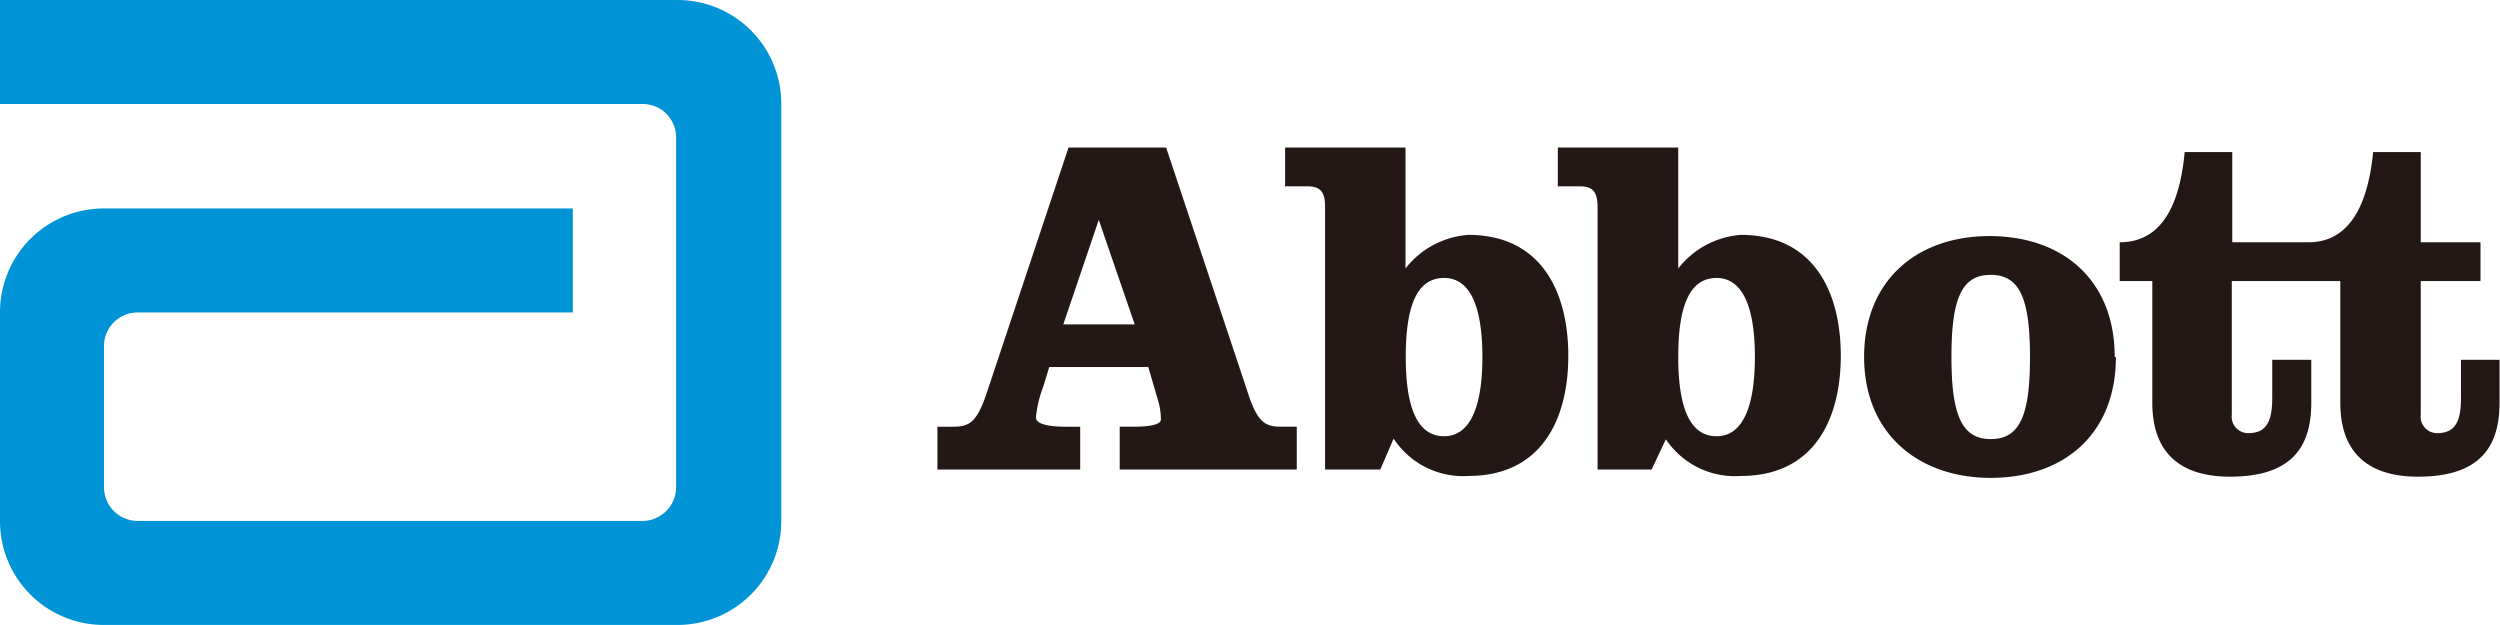
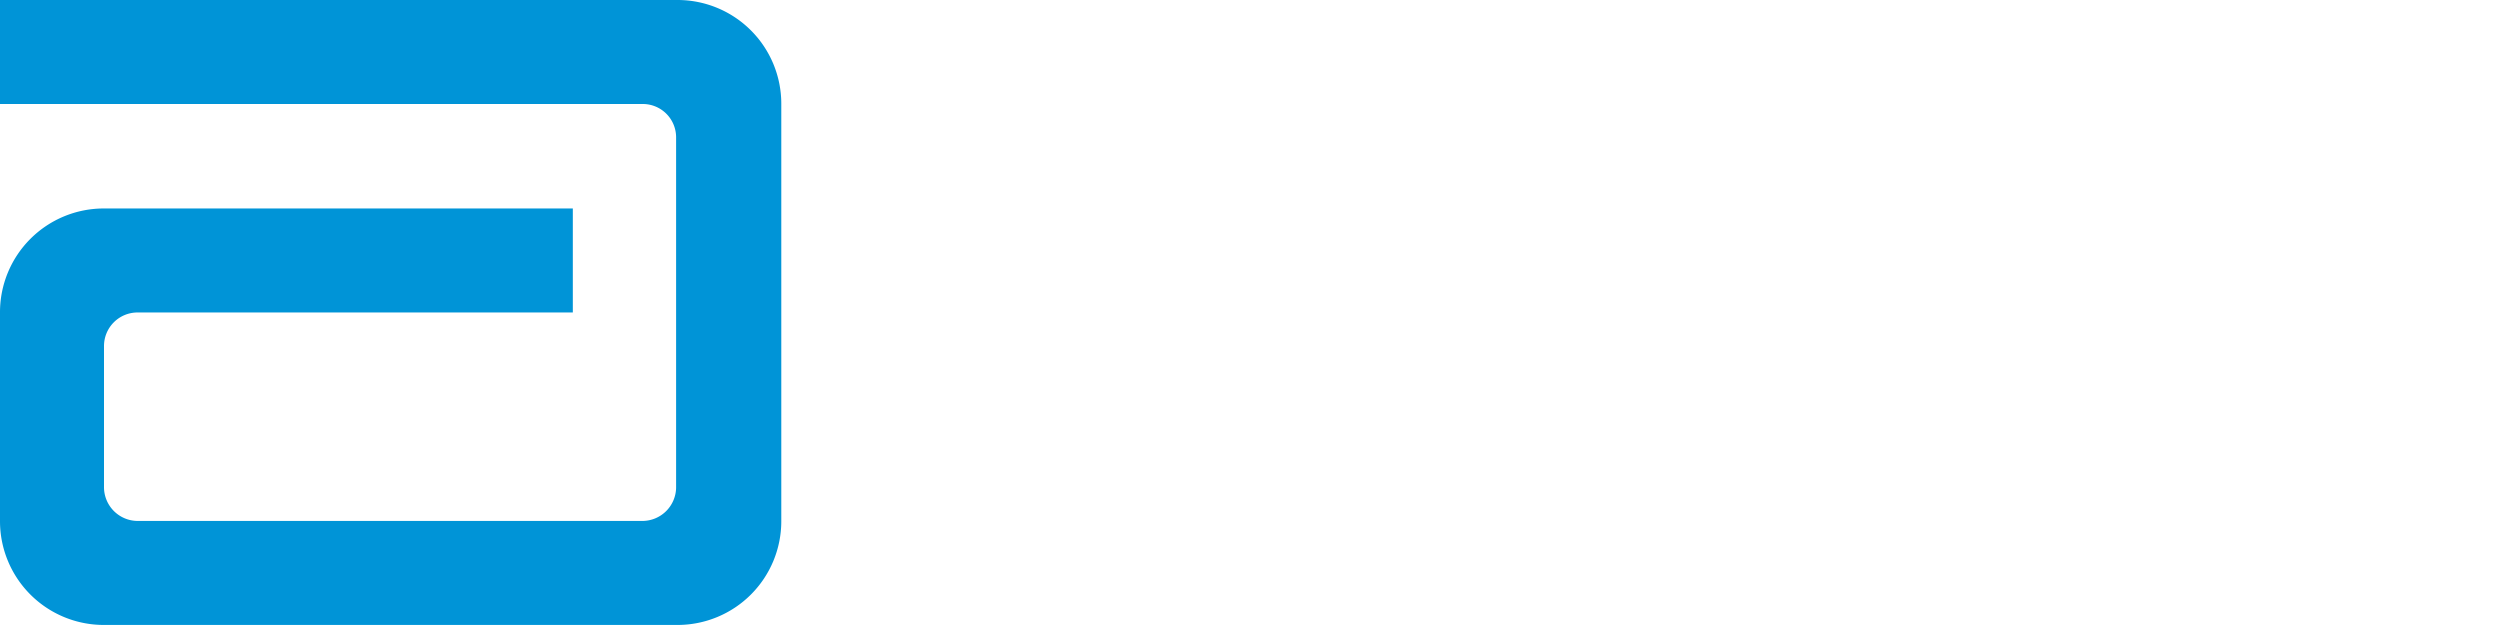
<svg xmlns="http://www.w3.org/2000/svg" viewBox="0 0 105.05 26.26">
  <defs>
    <clipPath id="a">
      <path fill="none" d="M0 0h105.05v26.26H0z" />
    </clipPath>
  </defs>
  <g clip-path="url(#a)">
    <path d="M28.47 0H0v4.37h27a1.4 1.4 0 011.41 1.4v14.72a1.42 1.42 0 01-1.41 1.4H5.78a1.42 1.42 0 01-1.41-1.42v-5.93a1.41 1.41 0 011.41-1.41h18.29V8.76H4.36A4.36 4.36 0 000 13.12v8.78a4.36 4.36 0 004.36 4.36h24.11a4.36 4.36 0 004.36-4.36V4.36A4.36 4.36 0 0028.47 0" fill="#0094d7" />
-     <path d="M44.68 13.63h3l-1.51-4.39zM49 6.2l3.4 10.2c.4 1.25.69 1.53 1.4 1.53h.69v1.8h-7.44v-1.8h.61c.61 0 1.12-.08 1.12-.3a2.8 2.8 0 00-.1-.74l-.43-1.47h-4.16l-.25.82a4.87 4.87 0 00-.31 1.3c0 .33.72.39 1.27.39h.59v1.8h-6v-1.8h.7c.71 0 1-.28 1.41-1.53l3.4-10.2zM59.07 15c0 2.09.47 3.33 1.61 3.33S62.29 17 62.29 15s-.46-3.32-1.61-3.32-1.61 1.19-1.61 3.32m-3.39-6.29c0-.58-.14-.88-.74-.88H54V6.2h5.06v5.08a3.68 3.68 0 012.64-1.41c3.06 0 4.2 2.39 4.2 5.08S64.76 20 61.7 20a3.49 3.49 0 01-3.14-1.57l-.56 1.3h-2.32zM70.52 15c0 2.09.47 3.33 1.61 3.33S73.74 17 73.74 15s-.47-3.32-1.61-3.32-1.61 1.19-1.61 3.32m-3.39-6.29c0-.58-.15-.88-.73-.88h-.94V6.2h5.06v5.08a3.68 3.68 0 012.63-1.41c3.06 0 4.2 2.39 4.2 5.08S76.21 20 73.15 20A3.49 3.49 0 0170 18.46l-.6 1.27h-2.27zM82 15c0 2.41.42 3.45 1.65 3.45s1.65-1 1.65-3.45-.43-3.45-1.65-3.45S82 12.54 82 15m6.91 0c0 3.27-2.22 5.08-5.26 5.08s-5.32-1.86-5.32-5.08 2.22-5.08 5.27-5.08 5.26 1.82 5.26 5.08m14.55.12v1.59c0 .94-.2 1.49-1 1.49a.69.69 0 01-.69-.78v-5.61h2.51v-1.63h-2.51V6.39h-2c-.17 1.69-.72 3.79-2.72 3.79h-3.2V6.39h-2c-.16 1.69-.69 3.79-2.73 3.79v1.63h1.37v5.12c0 2.08 1.16 3.1 3.26 3.1 2.45 0 3.42-1.1 3.42-3.1v-1.81h-1.64v1.59c0 .94-.21 1.49-1 1.49a.69.69 0 01-.7-.78v-5.61h4.56v5.12c0 2.08 1.16 3.1 3.26 3.1 2.45 0 3.43-1.1 3.43-3.1v-1.81z" fill="#231815" />
  </g>
</svg>